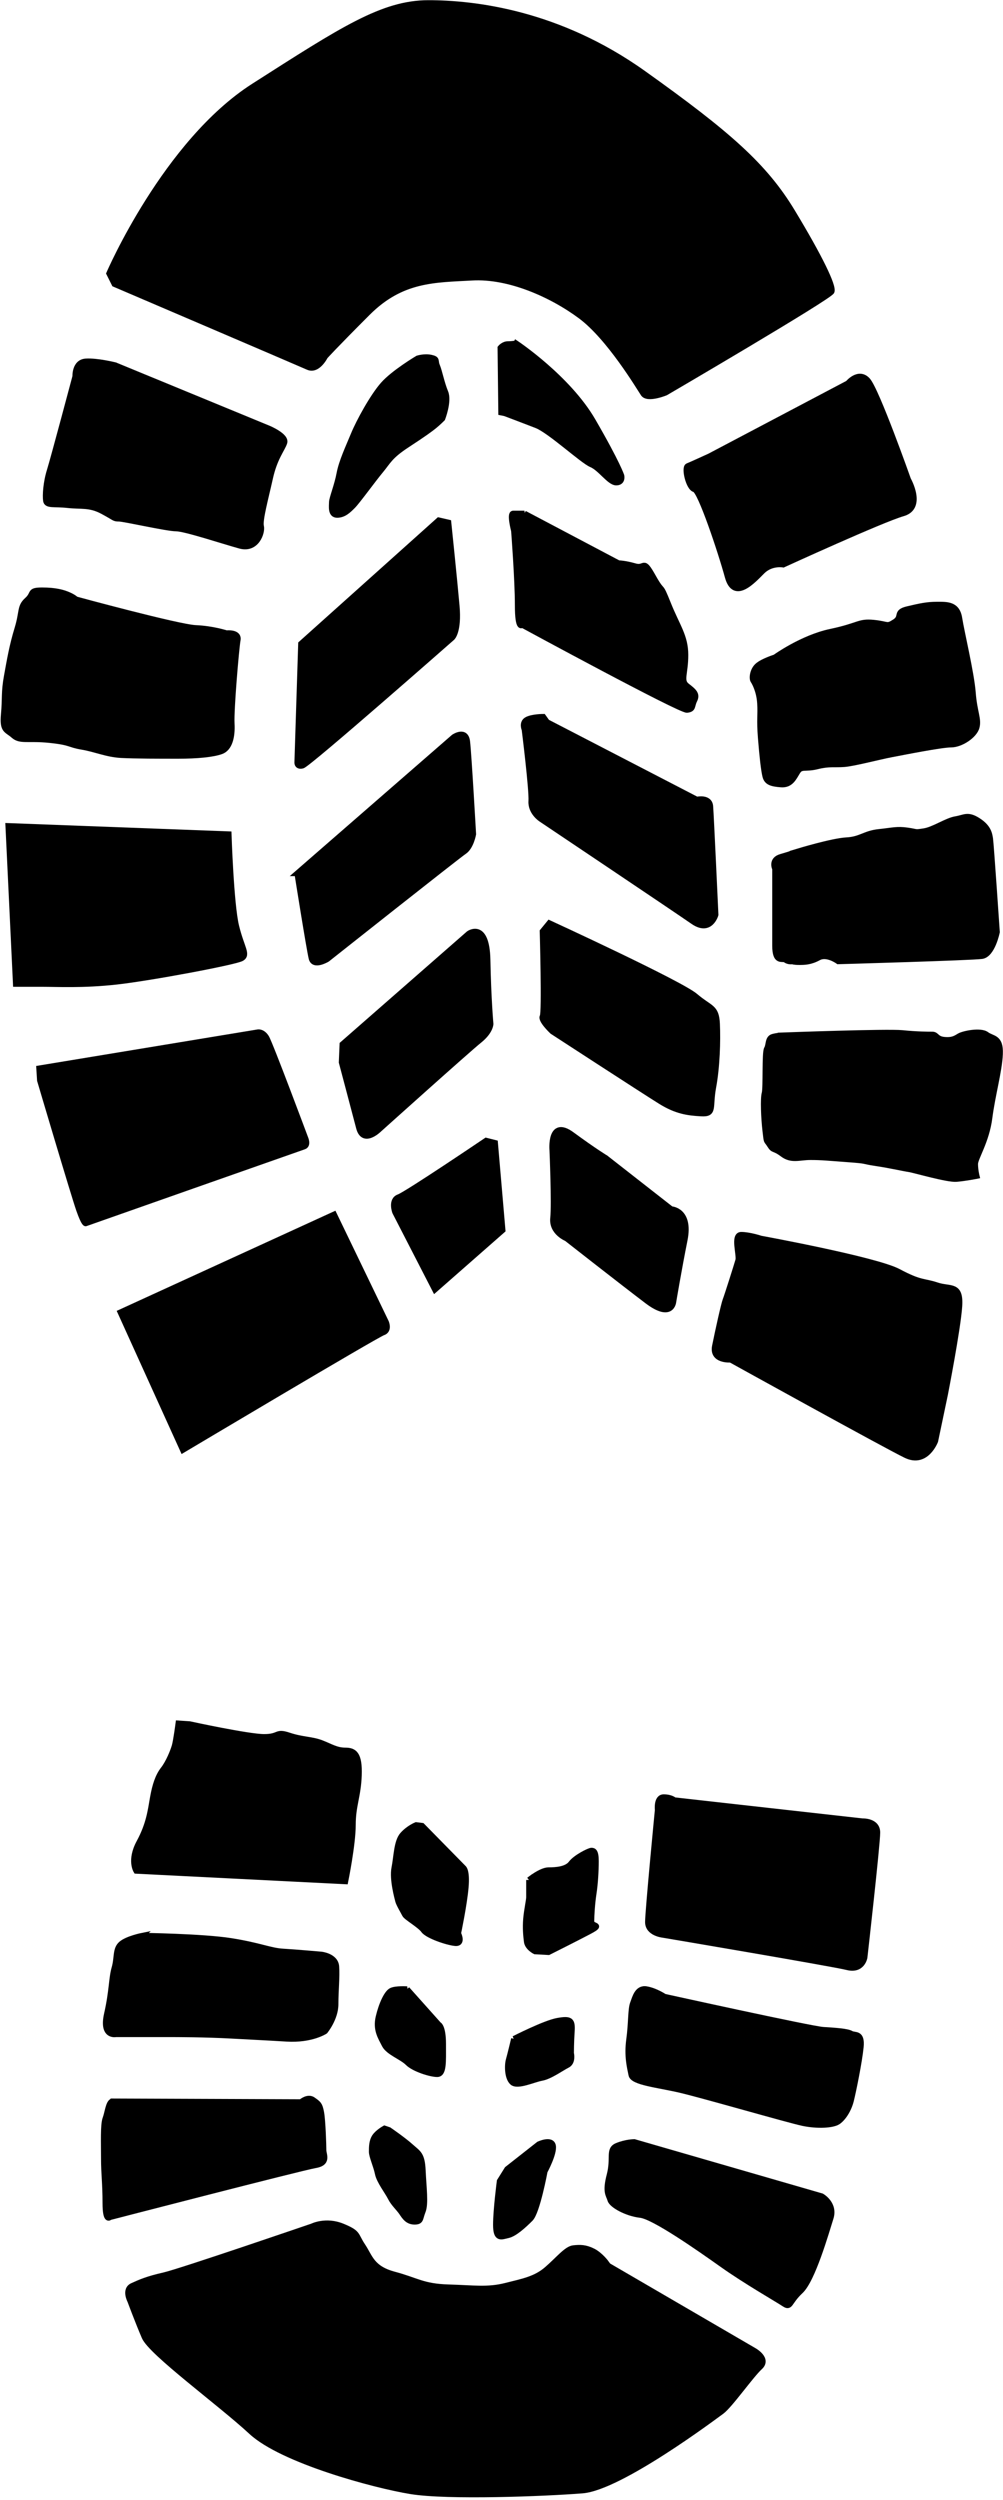
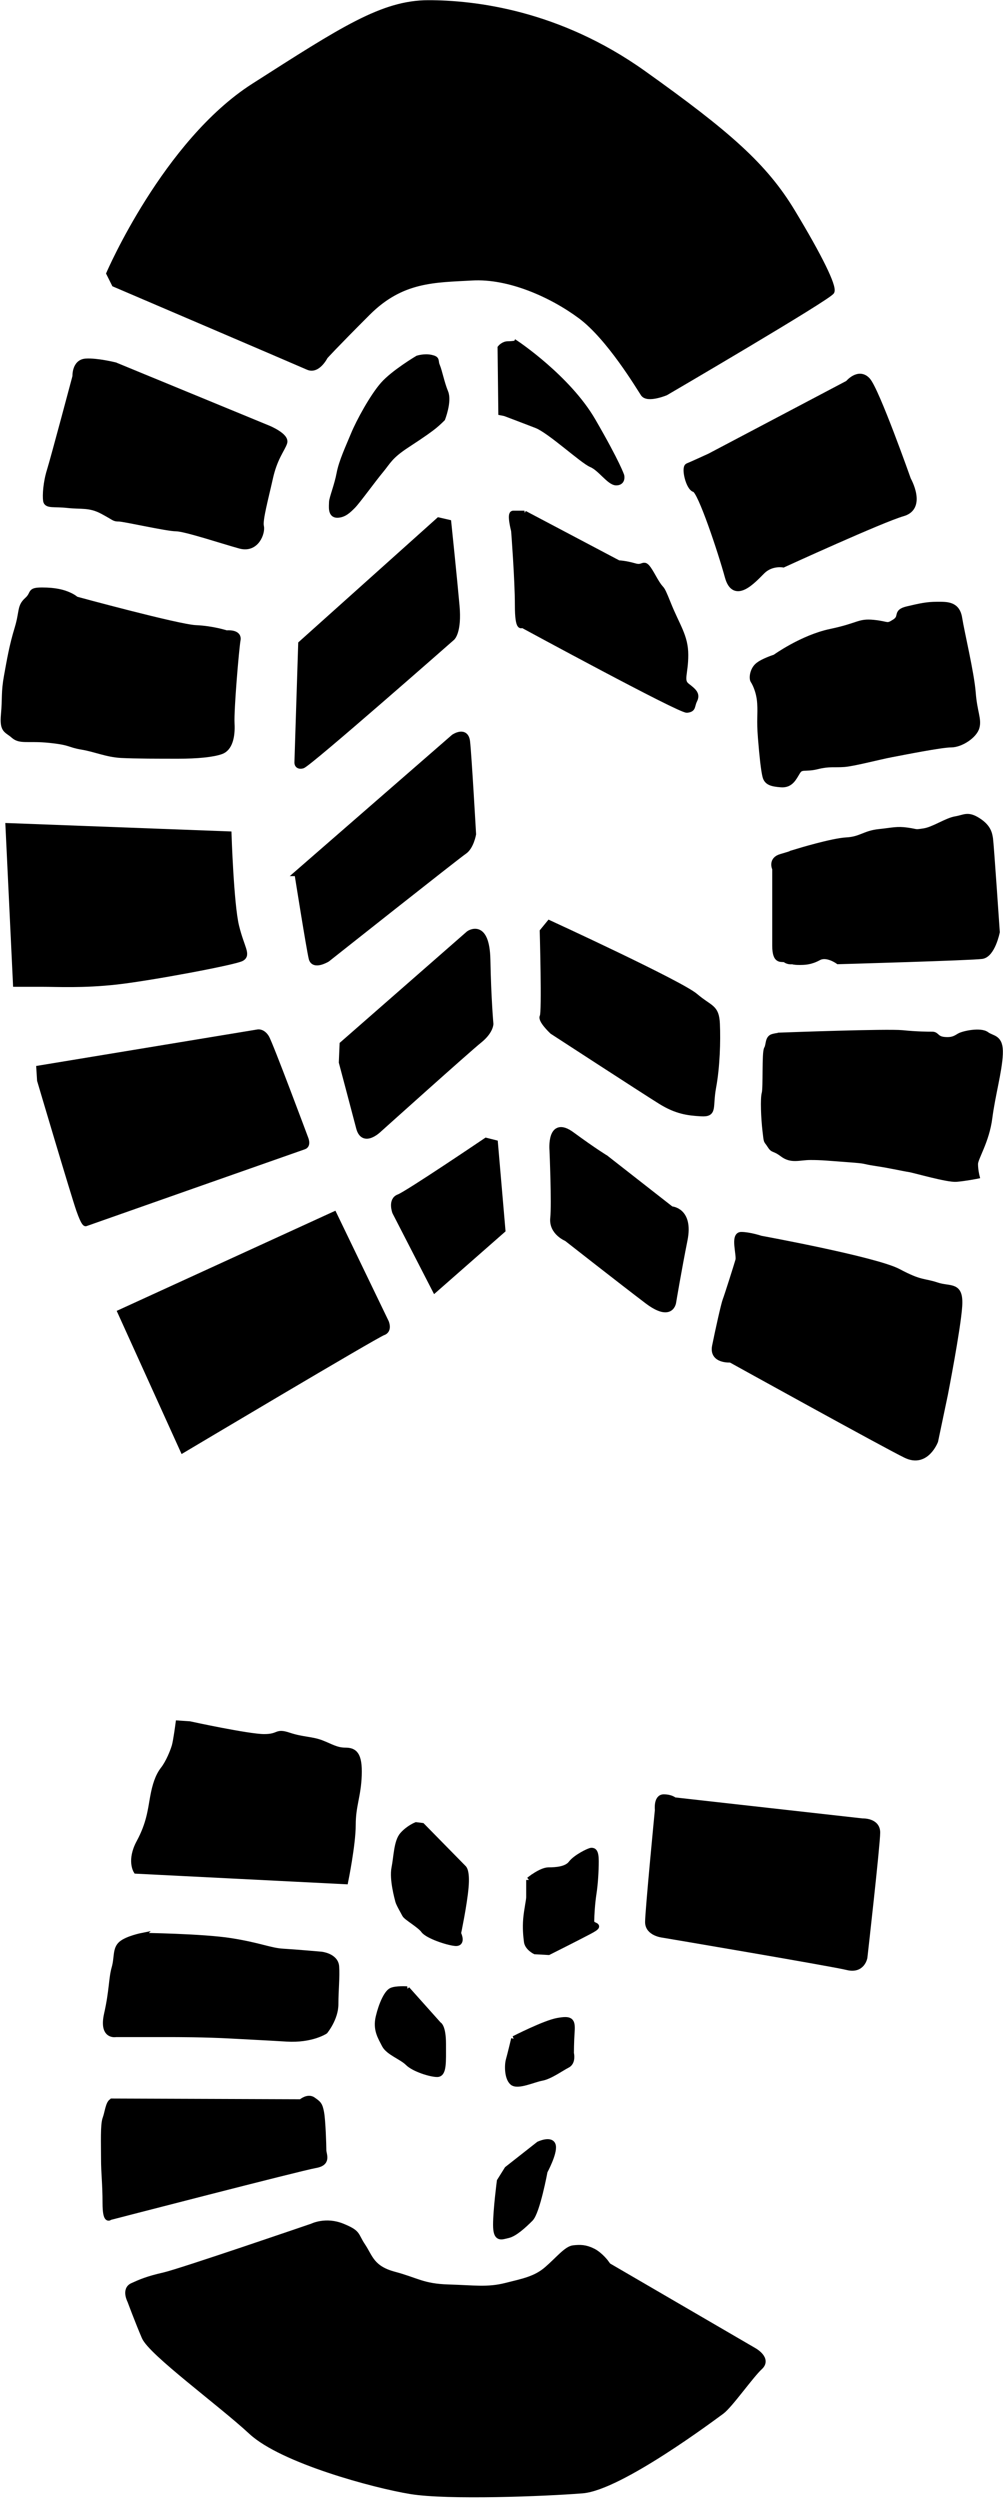
<svg xmlns="http://www.w3.org/2000/svg" height="446.4" preserveAspectRatio="xMidYMid meet" version="1.0" viewBox="80.4 17.2 179.2 446.4" width="179.2" zoomAndPan="magnify">
  <g id="change1_1" stroke="#000">
    <path d="m99.894 66.029s10.077-23.386 25.858-33.463c15.781-10.077 23.006-14.83 31.181-14.83 8.176 0 23.196 1.711 38.406 12.549 15.21 10.837 21.675 16.541 26.618 24.717 4.943 8.176 7.415 13.309 7.035 14.26s-29.66 18.062-29.66 18.062-3.232 1.331-3.993 0.19c-0.761-1.141-6.084-10.077-11.218-13.879-5.133-3.803-12.739-7.225-19.393-6.845s-12.549 0.19-18.633 6.274c-6.084 6.084-7.605 7.795-7.605 7.795s-1.331 2.662-3.042 1.901c-1.711-0.761-34.604-14.83-34.604-14.83z" fill="inherit" />
    <path d="m100.97 82.404 27.426 11.293s3.227 1.344 2.823 2.554c-0.403 1.21-1.748 2.689-2.554 6.319-0.807 3.63-1.882 7.529-1.613 8.604 0.269 1.075-0.807 4.302-3.764 3.495s-9.814-3.092-11.428-3.092-9.277-1.748-10.218-1.748-0.672-0.134-2.958-1.344c-2.285-1.21-3.764-0.807-6.184-1.075-2.42-0.269-3.764 0.134-3.899-0.807s0-3.227 0.672-5.378c0.672-2.151 4.571-16.805 4.571-16.805s-0.134-2.554 1.882-2.689c2.017-0.134 5.243 0.672 5.243 0.672z" fill="inherit" />
    <path d="m93.975 124.22s18.284 4.974 21.376 5.109c3.092 0.134 5.512 0.941 5.512 0.941s2.285-0.269 2.017 1.21c-0.269 1.479-1.21 12.503-1.075 14.923s-0.403 4.437-1.882 4.974-4.302 0.807-7.663 0.807c-3.361 0-7.663 0-10.218-0.134-2.554-0.134-4.571-1.075-6.991-1.479-2.42-0.403-1.882-0.807-5.781-1.21-3.899-0.403-5.243 0.269-6.453-0.807-1.21-1.075-2.017-0.807-1.748-3.764 0.269-2.958 0-3.899 0.538-6.856s0.941-5.378 1.882-8.47c0.941-3.092 0.403-3.899 1.748-5.109 1.344-1.21 0.269-1.748 2.689-1.748 2.42 0 3.764 0.403 4.705 0.807 0.941 0.403 1.344 0.807 1.344 0.807z" fill="inherit" />
    <path d="m81.875 164.68 39.391 1.479s0.403 12.503 1.344 16.402c0.941 3.899 2.151 5.109 0.941 5.781-1.21 0.672-16.267 3.495-22.317 4.168-6.05 0.672-10.621 0.403-13.31 0.403h-4.705z" fill="inherit" />
    <path d="m87.387 207.97 39.123-6.453s0.807-0.134 1.479 0.941c0.672 1.075 6.991 18.015 6.991 18.015s0.538 1.21-0.269 1.479c-0.807 0.269-38.988 13.713-38.988 13.713s-0.269 0.269-1.21-2.42-6.991-23.124-6.991-23.124z" fill="inherit" />
    <path d="m101.91 251.53 38.181-17.477 9.277 19.225s0.672 1.479-0.538 1.882c-1.21 0.403-35.762 20.973-35.762 20.973z" fill="inherit" />
    <path d="m155.01 81.194s-4.302 2.554-6.184 4.705c-1.882 2.151-4.302 6.588-5.243 8.873-0.941 2.285-2.151 4.84-2.554 6.991-0.403 2.151-1.344 4.437-1.344 5.109 0 0.672-0.269 2.285 0.941 2.285 1.21 0 2.017-0.807 2.823-1.613 0.807-0.807 3.63-4.705 4.974-6.319 1.344-1.613 1.613-2.554 4.705-4.571s4.168-2.823 4.84-3.361c0.672-0.538 1.479-1.344 1.479-1.344s1.21-3.092 0.538-4.705c-0.672-1.613-1.075-3.764-1.479-4.705-0.403-0.941 0.134-1.21-1.075-1.479-1.21-0.269-2.42 0.134-2.42 0.134z" fill="inherit" />
    <path d="m158.78 110.1-24.603 22.048-0.672 21.107s-0.134 0.941 0.941 0.672c1.075-0.269 26.754-22.855 26.754-22.855s1.21-1.075 0.807-5.647c-0.403-4.571-1.479-14.923-1.479-14.923z" fill="inherit" />
    <path d="m133.5 173.15 27.964-24.334s2.151-1.479 2.42 0.807c0.269 2.285 1.075 16.536 1.075 16.536s-0.403 2.285-1.613 3.092c-1.21 0.807-24.468 19.225-24.468 19.225s-2.42 1.479-2.823-0.134c-0.403-1.613-2.554-15.192-2.554-15.192z" fill="inherit" />
    <path d="m141.57 203.67 22.586-19.763s3.227-2.285 3.361 4.705c0.134 6.991 0.538 11.428 0.538 11.428s0 1.344-2.017 2.958-17.881 15.864-17.881 15.864-2.823 2.823-3.63-0.269-3.092-11.696-3.092-11.696z" fill="inherit" />
    <path d="m168.86 221.28 1.344 15.595-12.1 10.621-7.125-13.848s-0.807-2.151 0.672-2.689 15.595-10.083 15.595-10.083z" fill="inherit" />
    <path d="m172.62 78.505s9.277 6.184 13.713 13.848c4.437 7.663 5.109 9.814 5.109 9.814s0.269 1.21-0.941 1.21c-1.21 0-2.823-2.554-4.437-3.227-1.613-0.672-7.394-6.05-9.814-6.991-2.42-0.941-5.647-2.151-5.647-2.151l-0.672-0.134-0.134-11.562s0.538-0.672 1.344-0.672 1.479-0.134 1.479-0.134z" fill="inherit" />
    <path d="m174.1 108.89 16.805 8.873s1.075 0 2.958 0.538 1.344-1.479 3.227 1.882c1.882 3.361 1.075 0.807 2.689 4.84 1.613 4.033 3.092 5.781 3.092 9.142 0 3.361-0.941 4.571 0.269 5.512 1.21 0.941 1.882 1.479 1.344 2.554-0.538 1.075-0.134 1.613-1.344 1.748-1.21 0.134-29.443-15.192-29.443-15.192s-0.807 1.075-0.807-3.495c0-4.571-0.672-13.31-0.672-13.31s-0.807-3.092-0.134-3.092h2.017z" fill="inherit" />
-     <path d="m178.14 146.13 26.754 13.848s2.285-0.538 2.42 1.21c0.134 1.748 0.941 19.36 0.941 19.36s-0.941 3.361-4.033 1.21-27.157-18.284-27.157-18.284-1.882-1.21-1.748-3.227-1.21-12.772-1.21-12.772-0.538-1.21 0.403-1.748c0.941-0.538 2.958-0.538 2.958-0.538z" fill="inherit" />
    <path d="m178.54 182.03s23.393 10.755 26.082 13.041c2.689 2.285 3.764 1.882 3.899 4.974s0 7.663-0.672 11.293 0.269 4.84-2.151 4.705c-2.42-0.134-4.437-0.403-7.26-2.151-2.823-1.748-19.36-12.503-19.36-12.503s-2.151-2.017-1.748-2.689c0.403-0.672 0-15.192 0-15.192z" fill="inherit" />
    <path d="m188.62 223.97 11.696 9.142s3.495 0.134 2.42 5.512-2.017 11.024-2.017 11.024-0.269 3.227-4.705-0.134c-4.437-3.361-14.385-11.159-14.385-11.159s-2.689-1.075-2.42-3.63c0.269-2.554-0.134-12.1-0.134-12.1s-0.538-5.781 3.495-2.823c4.033 2.958 6.05 4.168 6.05 4.168z" fill="inherit" />
    <path d="m207.17 98.672 24.737-13.041s1.882-2.285 3.495-0.538c1.613 1.748 7.26 17.746 7.26 17.746s2.823 4.974-0.941 6.05c-3.764 1.075-21.376 9.142-21.376 9.142s-2.151-0.403-3.764 1.21-4.974 5.378-6.184 0.941c-1.21-4.437-4.84-15.326-5.915-15.595-1.075-0.269-1.882-3.899-1.21-4.168 0.672-0.269 3.899-1.748 3.899-1.748z" fill="inherit" />
    <path d="m218.87 134.57s4.84-3.495 9.949-4.571c5.109-1.075 4.974-1.882 7.663-1.613 2.689 0.269 2.285 0.807 3.764-0.134 1.479-0.941 0-1.748 2.285-2.285 2.285-0.538 3.495-0.807 5.243-0.807s3.63-0.134 4.033 2.42c0.403 2.554 2.151 9.814 2.42 13.31 0.269 3.495 1.075 4.705 0.672 6.184-0.403 1.479-2.823 3.092-4.571 3.092-1.748 0-8.47 1.344-10.621 1.748-2.151 0.403-6.722 1.613-8.47 1.748-1.748 0.134-2.689-0.134-4.84 0.403-2.151 0.538-2.823-0.134-3.495 0.941-0.672 1.075-1.21 2.42-2.958 2.285-1.748-0.134-2.554-0.403-2.823-1.479-0.269-1.075-0.538-3.495-0.807-6.856-0.269-3.361 0-4.033-0.134-6.184s-0.941-3.63-1.21-4.033c-0.269-0.403-0.134-1.882 0.807-2.689 0.941-0.807 3.092-1.479 3.092-1.479z" fill="inherit" />
    <path d="m222.9 169.25s6.184-1.882 8.739-2.017c2.554-0.134 3.227-1.21 5.781-1.479 2.554-0.269 3.227-0.538 5.109-0.269s1.21 0.403 2.958 0.134c1.748-0.269 4.033-1.882 5.647-2.151 1.613-0.269 2.151-0.941 4.033 0.269 1.882 1.21 2.017 2.42 2.151 3.227s1.21 16.671 1.21 16.671-0.807 4.033-2.689 4.302c-1.882 0.269-25.678 0.941-25.678 0.941s-2.017-1.479-3.495-0.672-2.554 0.807-3.495 0.807c-0.941 0-1.21-0.134-1.21-0.134s-0.672 0.134-1.21-0.269c-0.538-0.403-1.882 0.672-1.882-2.554v-13.713s-0.807-1.613 1.075-2.151c1.882-0.538 2.958-0.941 2.958-0.941z" fill="inherit" />
    <path d="m220.62 202.06s18.284-0.672 20.973-0.403c2.689 0.269 4.571 0.269 5.378 0.269s0.672 0.807 2.151 0.941c1.479 0.134 2.017-0.269 2.689-0.672 0.672-0.403 3.764-1.075 4.84-0.269 1.075 0.807 2.554 0.403 2.42 3.495-0.134 3.092-1.344 7.26-1.882 11.428-0.538 4.168-2.554 7.125-2.554 8.201 0 1.075 0.269 2.151 0.269 2.151s-2.017 0.403-3.63 0.538c-1.613 0.134-7.529-1.613-8.47-1.748-0.941-0.134-3.227-0.672-5.915-1.075-2.689-0.403-1.21-0.403-4.84-0.672-3.63-0.269-4.84-0.403-6.856-0.403-2.017 0-3.361 0.672-4.974-0.538-1.613-1.21-1.613-0.538-2.285-1.613-0.672-1.075-0.538-0.269-0.807-2.554-0.269-2.285-0.403-5.781-0.134-6.722 0.269-0.941 0-7.26 0.403-7.932 0.403-0.672 0.134-1.882 1.075-2.151 0.941-0.269 2.151-0.269 2.151-0.269z" fill="inherit" />
    <path d="m216.32 238.36s20.57 3.764 24.603 5.915c4.033 2.151 4.437 1.613 6.856 2.42s4.302-0.269 4.033 3.764c-0.269 4.033-2.554 15.73-2.554 15.73l-1.748 8.335s-1.613 4.302-5.243 2.554c-3.63-1.748-31.325-17.074-31.325-17.074s-3.361 0.269-2.823-2.42c0.538-2.689 1.613-7.529 1.882-8.201 0.269-0.672 2.017-6.184 2.285-7.125s-0.941-4.571 0.538-4.571 3.495 0.672 3.495 0.672z" fill="inherit" />
    <path d="m188.08 421.2 27.023 15.73s2.689 1.479 1.075 2.958-5.378 6.856-6.856 7.932c-1.479 1.075-18.15 13.579-24.872 14.116s-24.065 1.21-30.653 0.134c-6.588-1.075-22.99-5.512-28.502-10.621-5.512-5.109-17.881-14.116-19.091-16.94s-2.554-6.453-2.554-6.453-1.075-2.017 0.403-2.689c1.479-0.672 2.689-1.21 5.647-1.882s26.485-8.739 26.485-8.739 2.42-1.21 5.378 0 2.285 1.479 3.63 3.495 1.613 4.033 5.647 5.109c4.033 1.075 5.109 2.151 9.68 2.285s6.991 0.538 10.218-0.269c3.227-0.807 5.378-1.21 7.394-2.958 2.017-1.748 3.495-3.63 4.705-3.764 1.21-0.134 2.151-0.134 3.495 0.538s2.42 2.151 2.42 2.151-1.479-0.269-0.672-0.134z" fill="inherit" />
    <path d="m200.86 338.65 33.61 3.764s2.689-0.134 2.689 2.017-2.285 22.317-2.285 22.317-0.403 2.42-3.092 1.748c-2.689-0.672-32.938-5.781-32.938-5.781s-2.689-0.269-2.689-2.285c0-2.017 1.748-20.032 1.748-20.032s-0.269-2.285 1.075-2.285 1.882 0.538 1.882 0.538z" fill="inherit" />
-     <path d="m199.11 373.74s26.216 5.781 28.367 5.915c2.151 0.134 4.302 0.269 4.974 0.672 0.672 0.403 2.017-0.269 1.748 2.42-0.269 2.689-1.344 7.932-1.748 9.545-0.403 1.613-1.344 3.092-2.285 3.764s-3.764 0.807-6.319 0.269c-2.554-0.538-17.881-4.974-21.914-5.915-4.033-0.941-8.47-1.344-8.739-2.689-0.269-1.344-0.807-3.361-0.403-6.319 0.403-2.958 0.269-5.378 0.672-6.453 0.403-1.075 0.807-2.823 2.42-2.554 1.613 0.269 3.227 1.344 3.227 1.344z" fill="inherit" />
-     <path d="m193.73 399.69 33.476 9.68s2.42 1.344 1.613 3.899c-0.807 2.554-3.227 11.024-5.378 13.041-2.151 2.017-1.748 3.092-2.958 2.285s-6.856-4.033-11.024-6.991-12.234-8.604-14.654-8.873c-2.42-0.269-5.109-1.748-5.378-2.689-0.269-0.941-0.941-1.344-0.134-4.437 0.807-3.092-0.269-4.571 1.344-5.243 1.613-0.672 3.092-0.672 3.092-0.672z" fill="inherit" />
    <path d="m100.43 392.43 33.745 0.134s1.21-1.075 2.151-0.403c0.941 0.672 1.21 0.807 1.479 2.285s0.403 5.915 0.403 6.722 0.941 2.285-1.479 2.689c-2.42 0.403-36.703 9.277-36.703 9.277s-0.807 0.941-0.807-2.554c0-3.495-0.269-5.243-0.269-7.932 0-2.689-0.134-6.05 0.269-7.125 0.403-1.075 0.538-2.823 1.21-3.092z" fill="inherit" />
    <path d="m105.81 362.85s10.755 0.134 15.864 0.941 6.991 1.748 9.277 1.882c2.285 0.134 6.856 0.538 6.856 0.538s2.554 0.269 2.689 2.151c0.134 1.882-0.134 4.168-0.134 6.722 0 2.554-1.882 4.84-1.882 4.84s-2.42 1.613-6.856 1.344c-4.437-0.269-4.974-0.269-9.814-0.538-4.84-0.269-9.949-0.269-11.293-0.269h-6.722-2.689s-2.554 0.538-1.613-3.63c0.941-4.168 0.807-6.319 1.344-8.201 0.538-1.882 0.134-3.361 1.21-4.302 1.075-0.941 3.764-1.479 3.764-1.479z" fill="inherit" />
    <path d="m114.28 325.07s10.486 2.285 13.31 2.285 2.017-1.075 4.437-0.269 4.033 0.672 5.781 1.344 2.689 1.344 4.302 1.344 2.554 0.672 2.42 4.437-1.075 5.378-1.075 8.873-1.344 10.083-1.344 10.083l-37.375-1.882s-1.21-1.882 0.538-5.109c1.748-3.227 2.017-5.647 2.42-7.932 0.403-2.285 0.941-3.899 1.882-5.109 0.941-1.21 1.748-3.227 2.017-4.168 0.269-0.941 0.672-4.033 0.672-4.033z" fill="inherit" />
    <path d="m155.82 343.22 7.394 7.529s0.672 0.403 0.403 3.495-1.344 8.201-1.344 8.201 0.941 1.882-0.538 1.748c-1.479-0.134-4.974-1.344-5.647-2.285-0.672-0.941-3.092-2.285-3.361-2.823-0.269-0.538-1.075-1.882-1.21-2.42-0.134-0.538-1.075-3.899-0.672-5.915 0.403-2.017 0.403-4.705 1.479-5.915 1.075-1.21 2.42-1.748 2.42-1.748z" fill="inherit" />
    <path d="m153.13 372.4 5.647 6.319s0.807 0.269 0.807 3.495 0.134 5.378-1.075 5.378-4.168-0.941-5.243-2.017c-1.075-1.075-3.495-1.882-4.168-3.227s-1.613-2.689-1.075-4.974 1.479-4.302 2.285-4.705 2.823-0.269 2.823-0.269z" fill="inherit" />
-     <path d="m149.9 397.54s2.554 1.748 3.899 2.958c1.344 1.21 2.017 1.344 2.151 4.302 0.134 2.958 0.538 5.915 0 7.26-0.538 1.344-0.269 1.882-1.479 1.882-1.21 0-1.748-0.807-2.285-1.613-0.538-0.807-1.479-1.613-2.017-2.689-0.538-1.075-2.017-2.958-2.285-4.302-0.269-1.344-1.075-3.092-1.075-3.899s0-1.882 0.538-2.689 1.748-1.479 1.748-1.479z" fill="inherit" />
    <path d="m174.91 352.9s2.151-1.748 3.495-1.748 3.227-0.134 4.033-1.21c0.807-1.075 3.227-2.285 3.63-2.285 0.403 0 0.807 0.134 0.807 1.882 0 1.748-0.134 4.033-0.403 5.781-0.269 1.748-0.403 3.899-0.403 4.974 0 1.075 2.285 0.403-0.538 1.882-2.823 1.479-7.125 3.63-7.125 3.63l-2.42-0.134s-1.344-0.672-1.479-1.748c-0.134-1.075-0.269-2.42-0.134-4.033 0.134-1.613 0.538-3.361 0.538-3.899v-3.092z" fill="inherit" />
    <path d="m172.22 381.27s5.512-2.823 7.798-3.227c2.285-0.403 2.689-0.134 2.554 1.882-0.134 2.017-0.134 3.899-0.134 3.899s0.403 1.613-0.672 2.151c-1.075 0.538-3.092 2.017-4.571 2.285s-4.302 1.613-5.243 0.807c-0.941-0.807-0.941-3.092-0.672-4.033 0.269-0.941 0.941-3.764 0.941-3.764z" fill="inherit" />
    <path d="m171.01 404.53 5.647-4.437s2.285-1.075 2.554 0.269c0.269 1.344-1.479 4.571-1.479 4.571s-1.344 7.26-2.554 8.47c-1.21 1.21-2.823 2.689-4.033 2.958-1.21 0.269-2.151 0.807-2.151-1.882 0-2.689 0.672-7.798 0.672-7.798z" fill="inherit" />
  </g>
</svg>